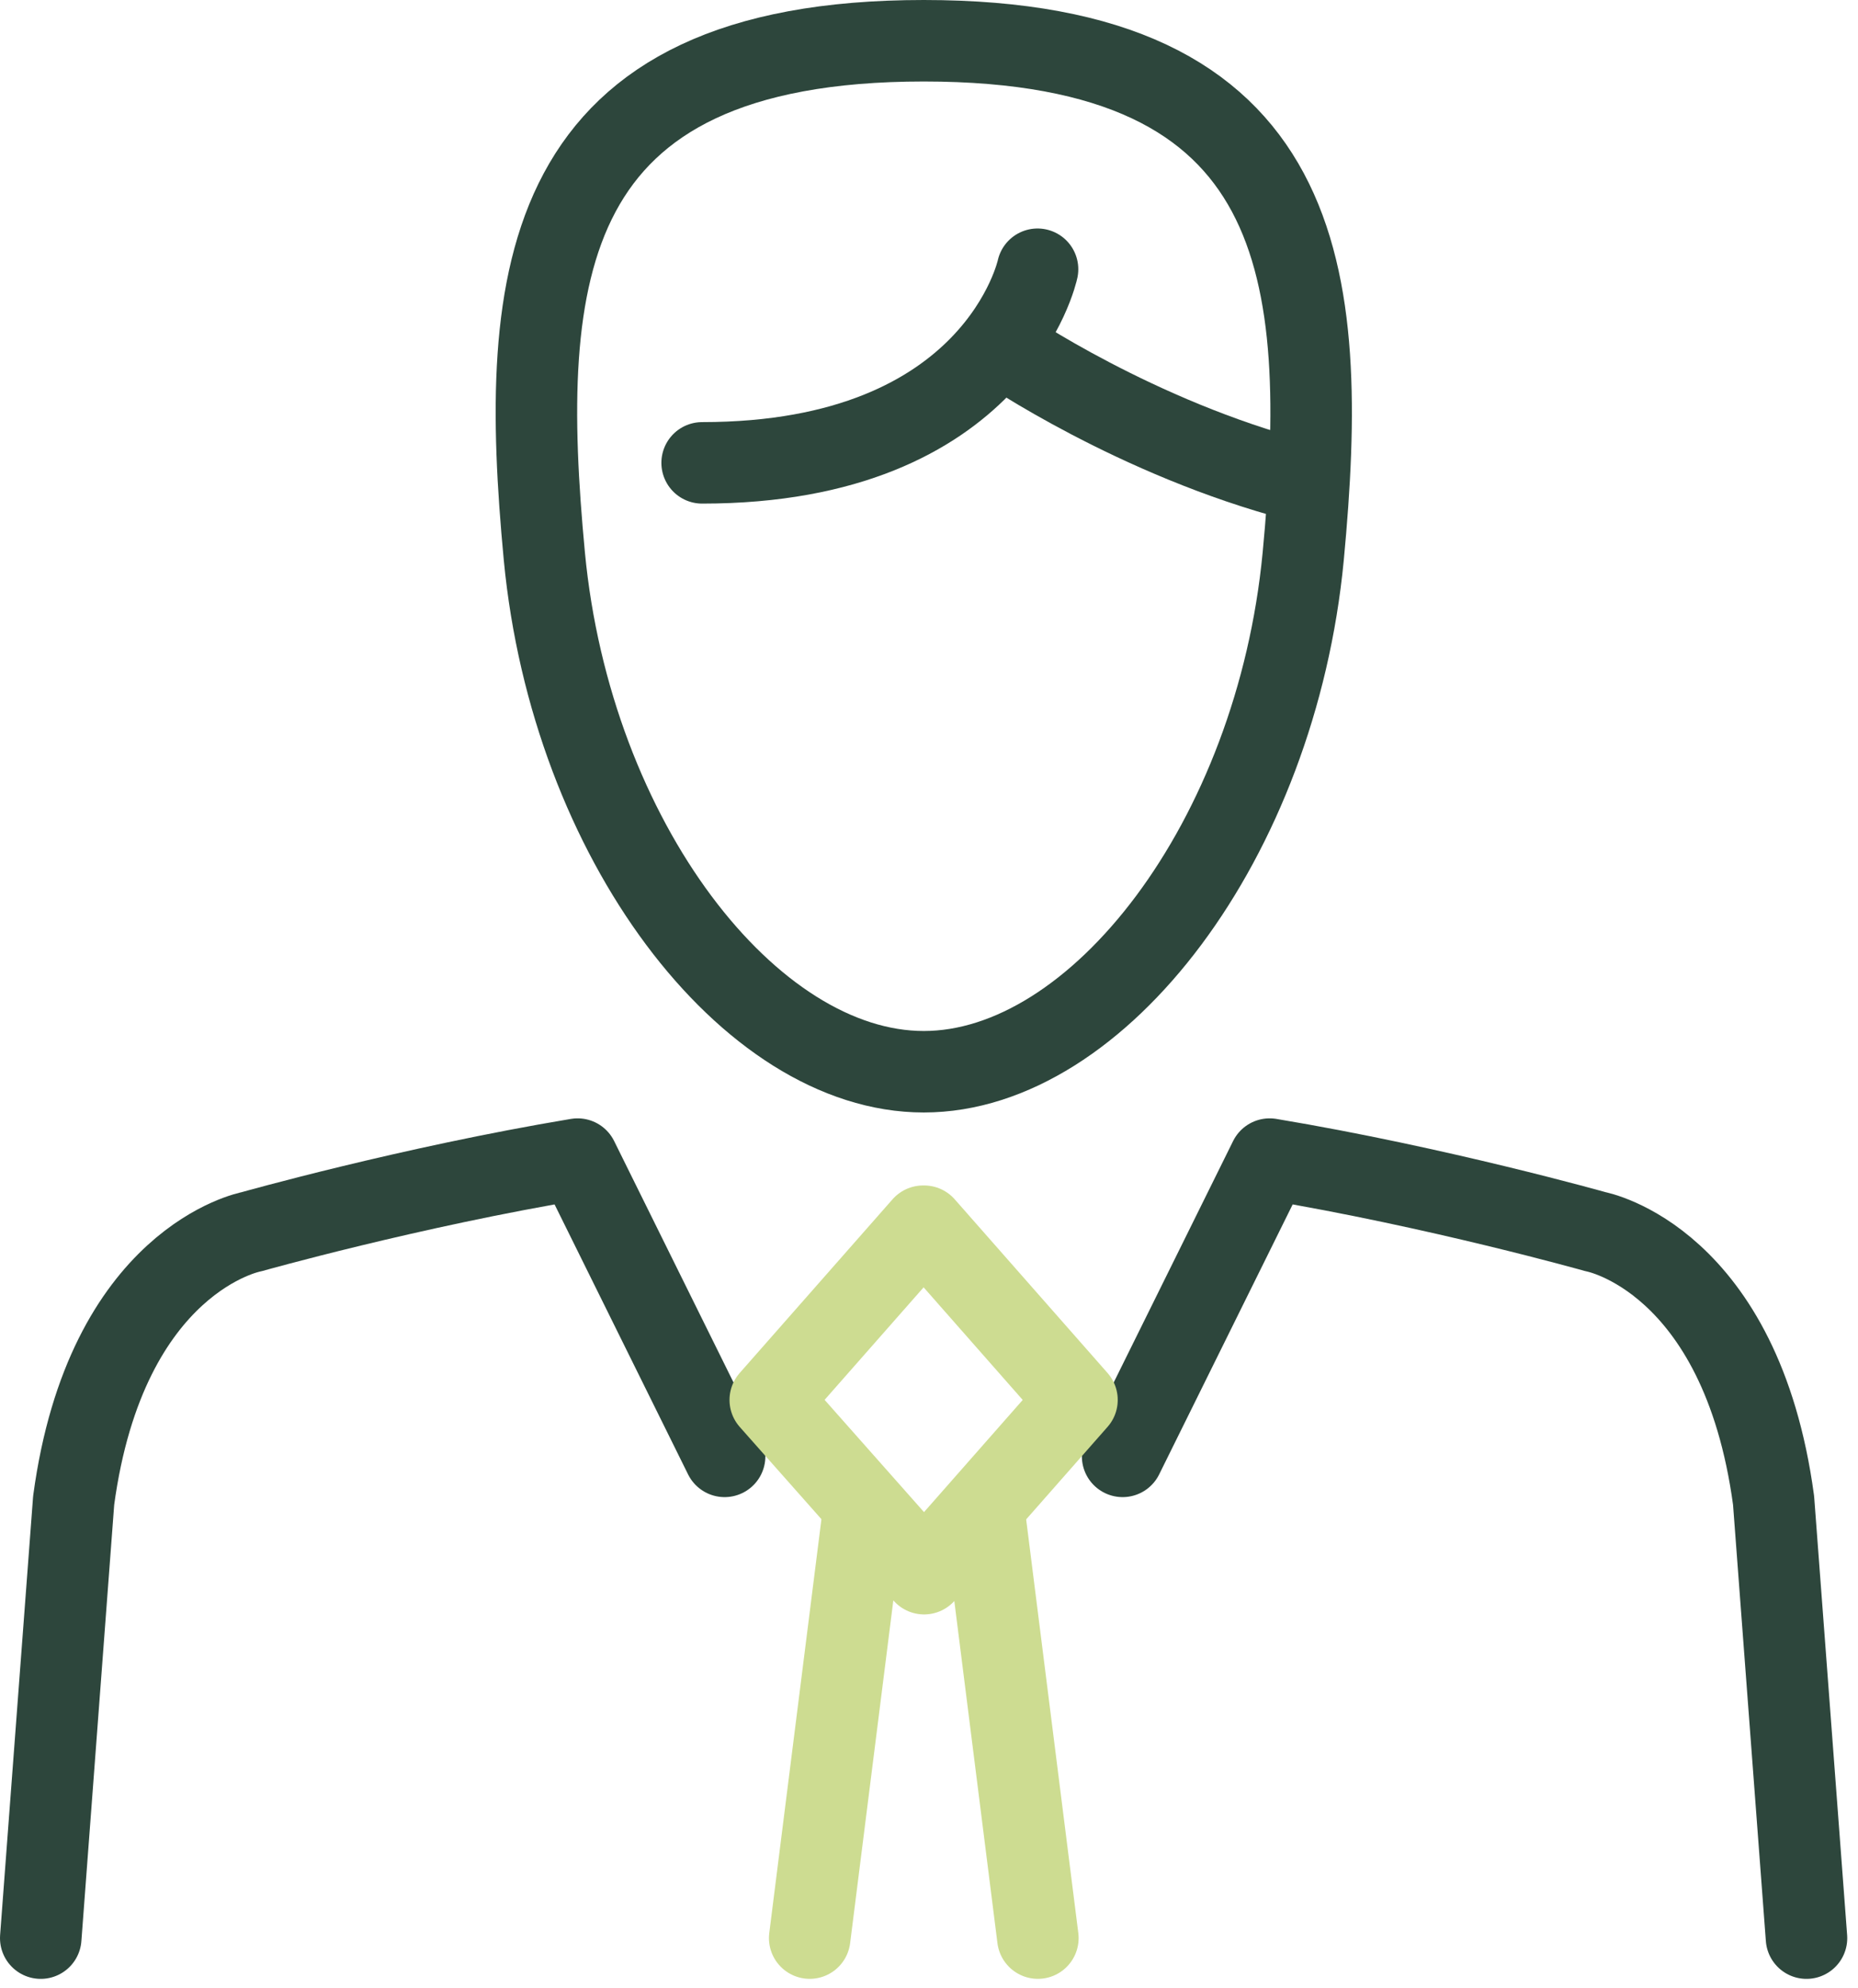
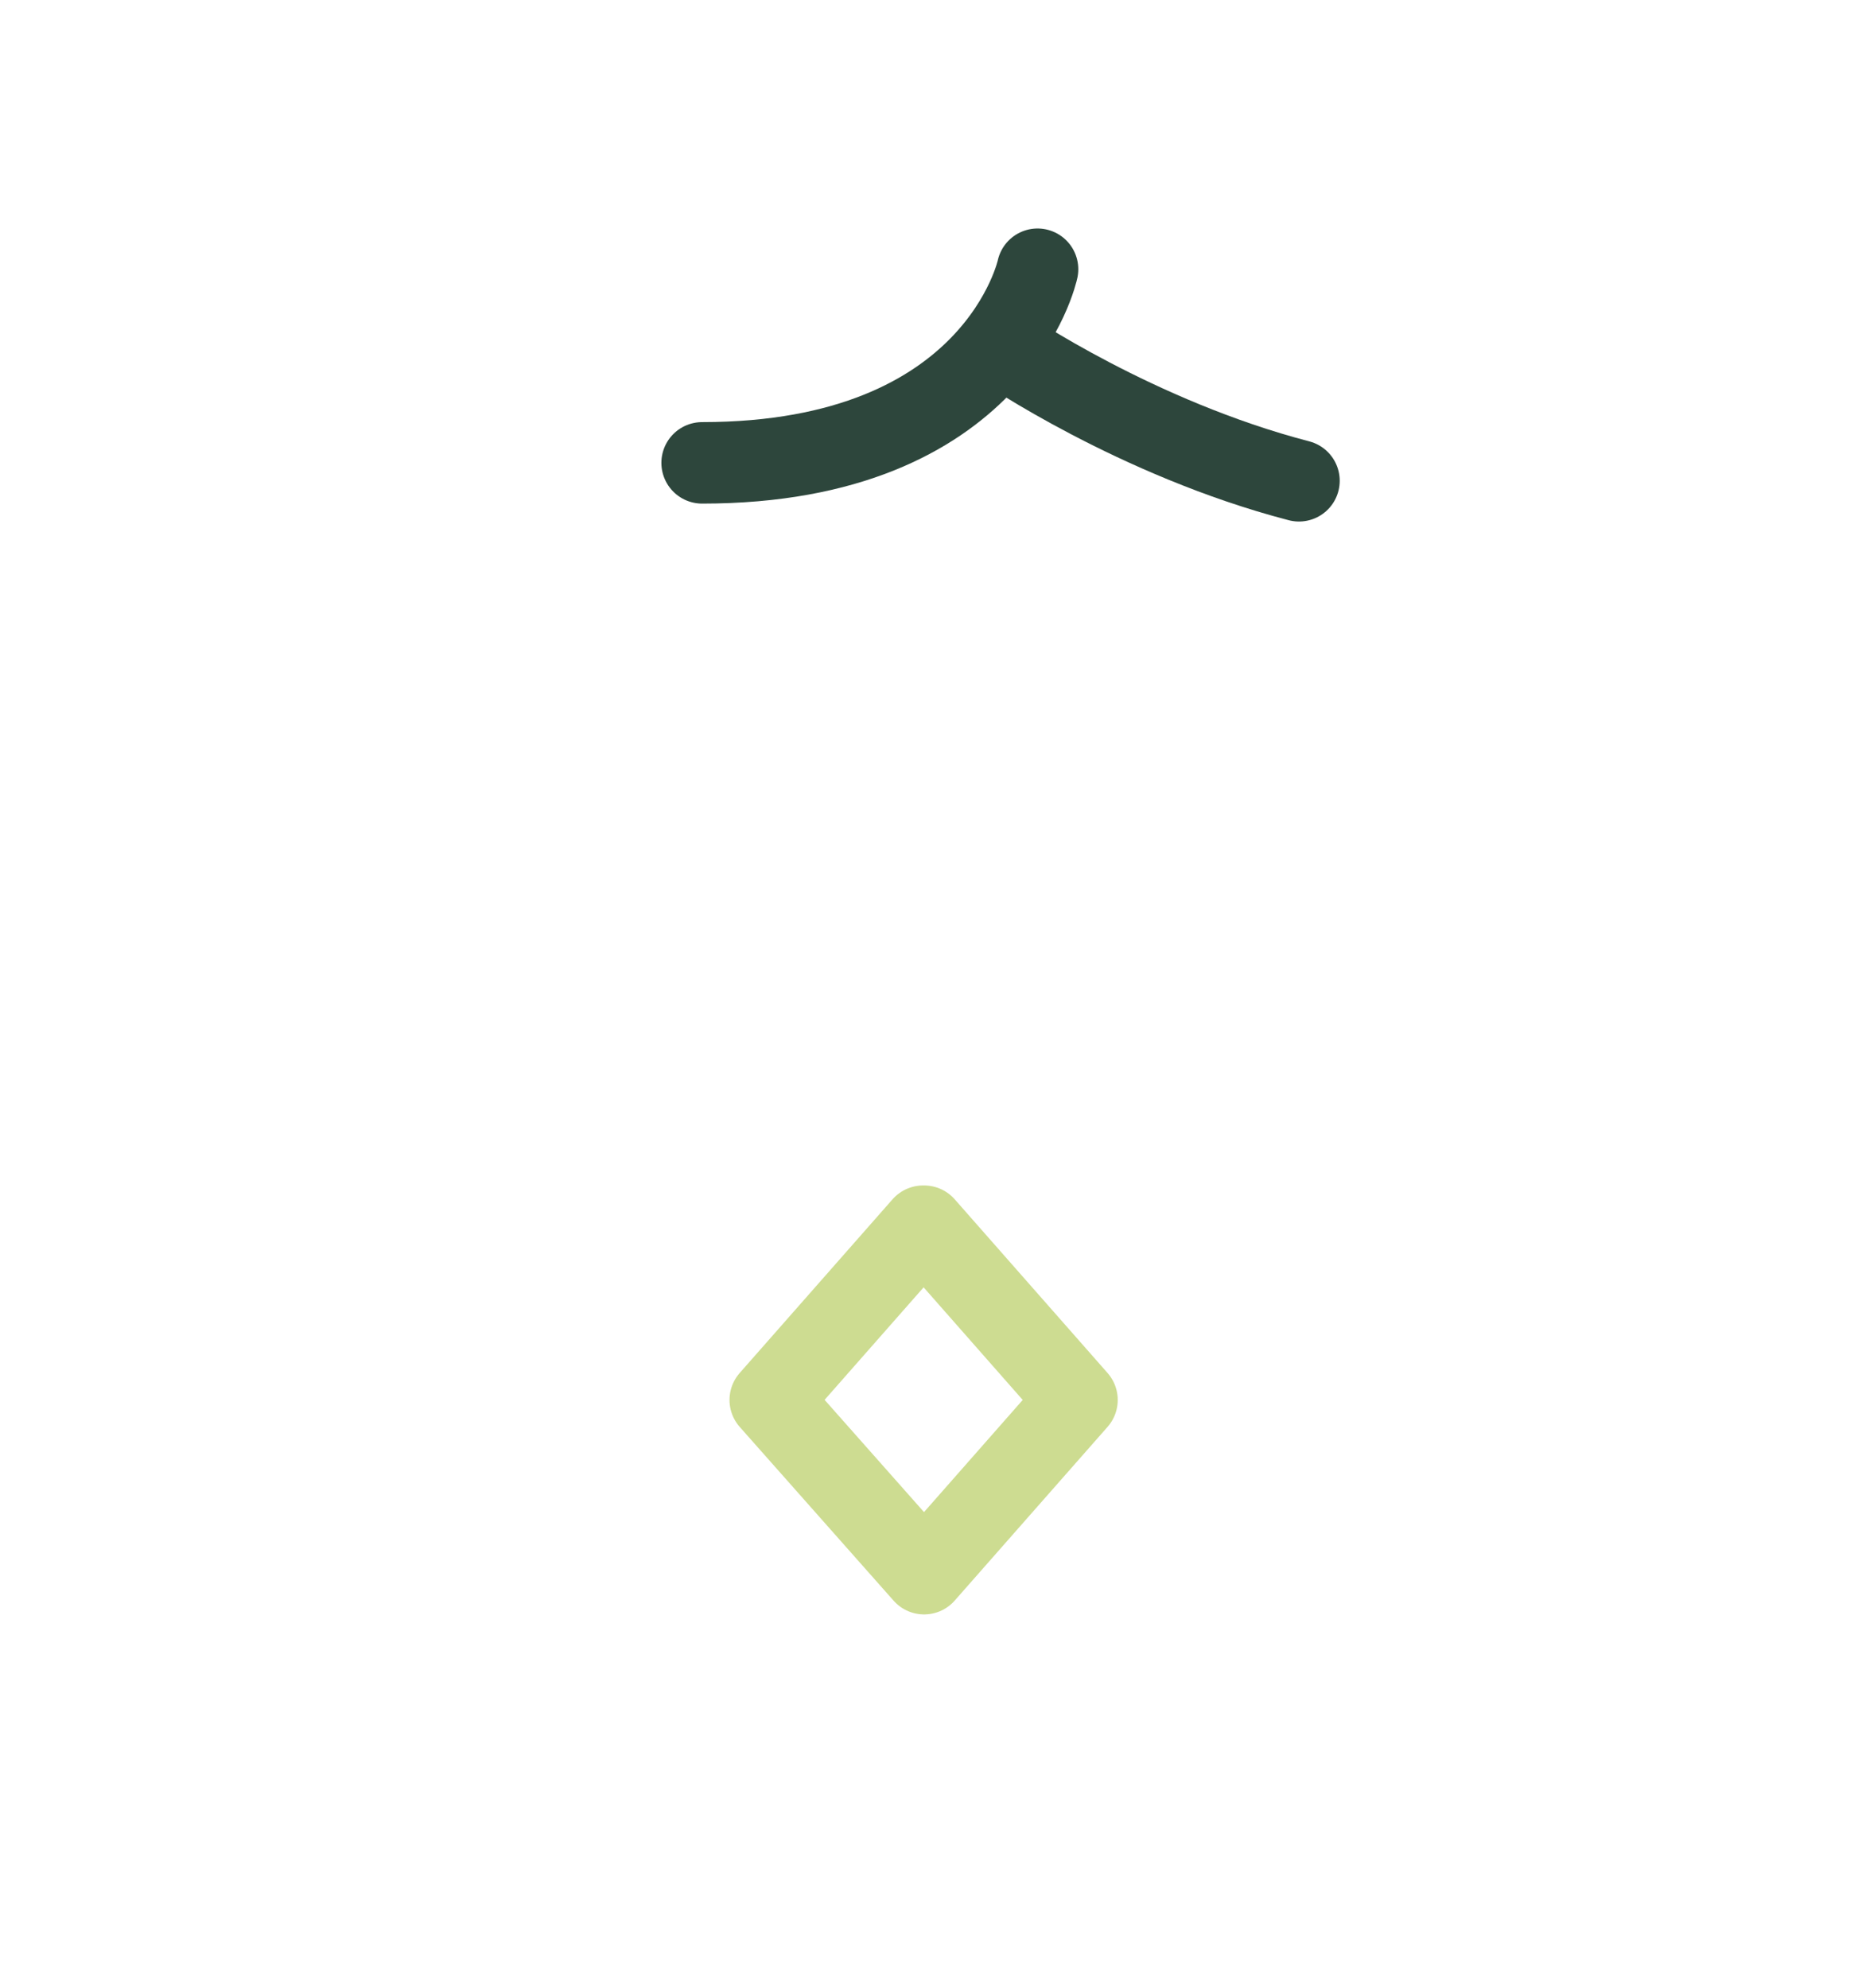
<svg xmlns="http://www.w3.org/2000/svg" width="57" height="61" viewBox="0 0 57 61" fill="none">
  <g clip-path="url(#clip0_215_1151)">
-     <path d="M28.34 1.25C16.53 1.25 15.88 8.39 16.7 17.07C17.53 25.77 22.99 32.88 28.34 32.88C33.69 32.88 39.15 25.76 39.98 17.07C40.8 8.39 40.15 1.25 28.34 1.25Z" stroke="#2D463C" stroke-width="2.5" stroke-linejoin="round" />
    <path d="M31.83 8.26C31.83 8.26 30.58 14.2 21.54 14.2" stroke="#2D463C" stroke-width="2.5" stroke-linecap="round" stroke-linejoin="round" />
    <path d="M30.8 10.67C30.8 10.67 34.86 13.45 39.85 14.75" stroke="#2D463C" stroke-width="2.5" stroke-linecap="round" stroke-linejoin="round" />
-     <path d="M26.48 46.449L24.84 59.459" stroke="#CDDC91" stroke-width="2.5" stroke-linecap="round" stroke-linejoin="round" />
-     <path d="M30.2 46.449L31.84 59.459" stroke="#CDDC91" stroke-width="2.5" stroke-linecap="round" stroke-linejoin="round" />
-     <path d="M1.25 59.46L2.26 46.03C3.26 38.62 7.71 37.79 7.71 37.79C7.71 37.79 12.56 36.42 17.72 35.56L22.23 44.68" stroke="#2D463C" stroke-width="2.5" stroke-linecap="round" stroke-linejoin="round" />
-     <path d="M55.42 59.46L54.41 46.03C53.41 38.62 48.96 37.79 48.96 37.79C48.96 37.79 44.11 36.42 38.95 35.56L34.44 44.68" stroke="#2D463C" stroke-width="2.5" stroke-linecap="round" stroke-linejoin="round" />
    <path d="M28.35 48.279L23.63 42.949L28.32 37.619H28.35L33.04 42.949L28.35 48.279Z" stroke="#CDDC91" stroke-width="2.5" stroke-linecap="round" stroke-linejoin="round" />
  </g>
  <defs>
    <clipPath id="clip0_215_1151">
      <rect width="56.67" height="60.71" fill="white" />
    </clipPath>
  </defs>
</svg>